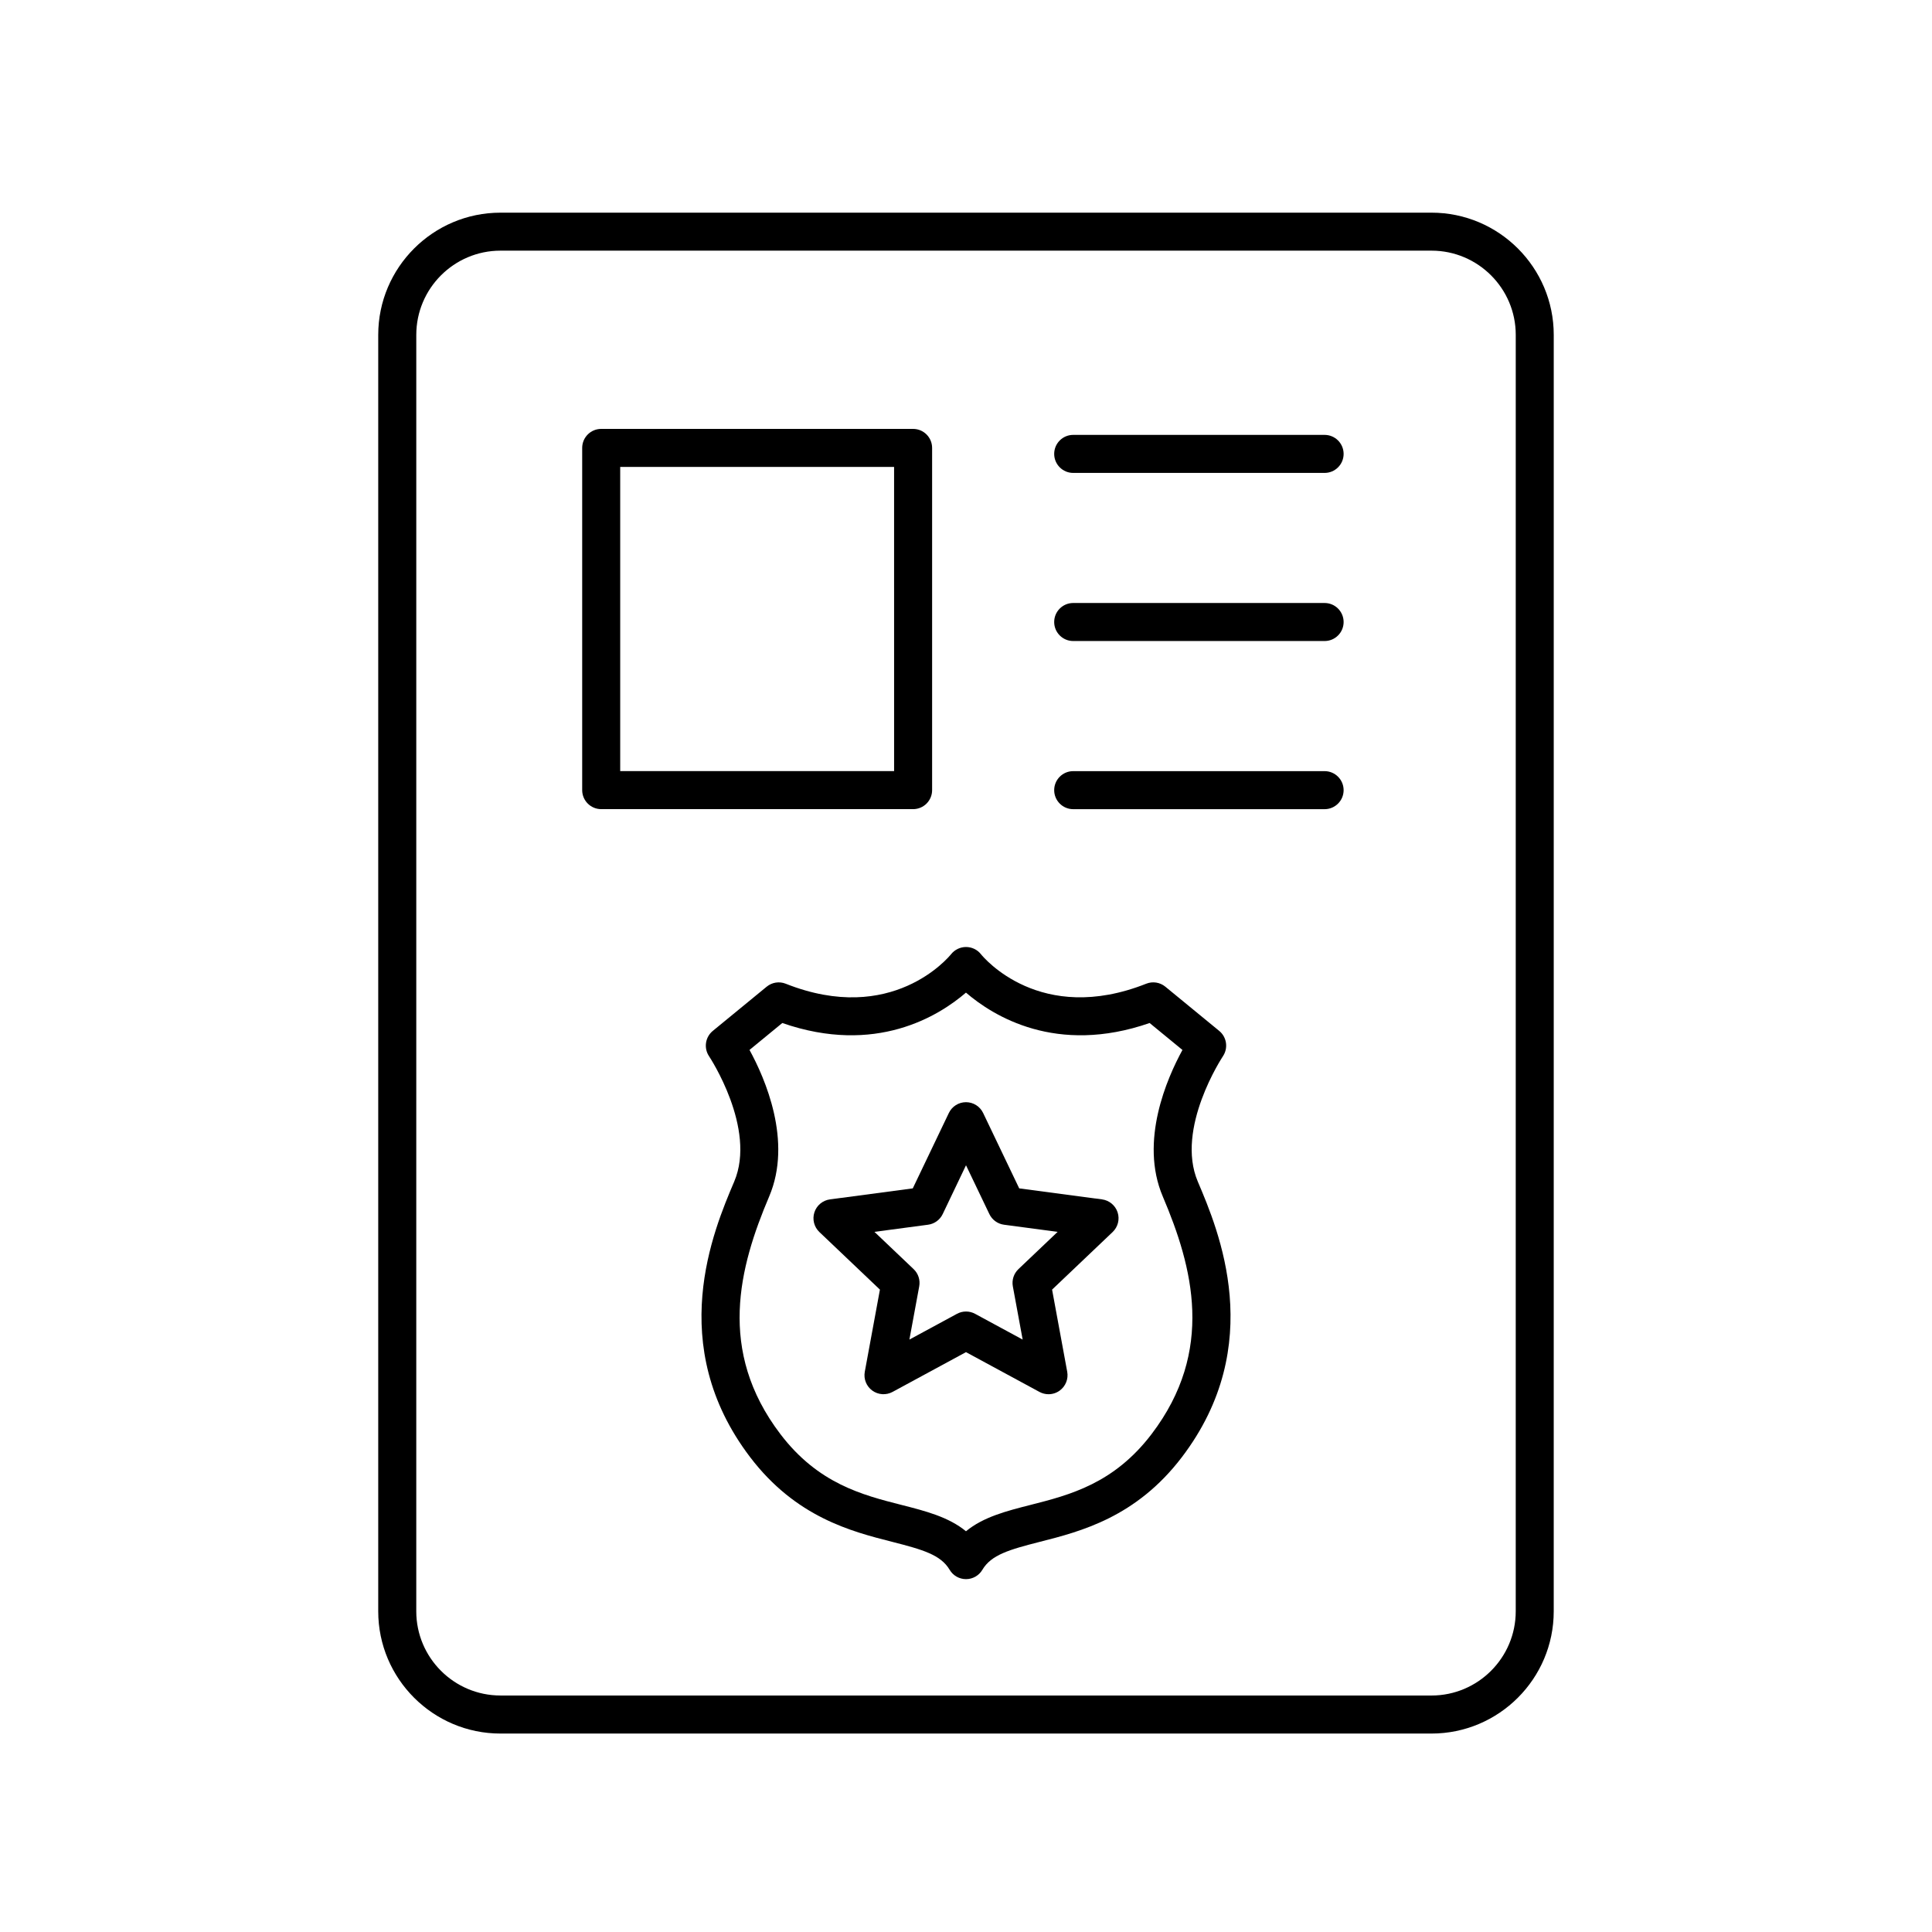
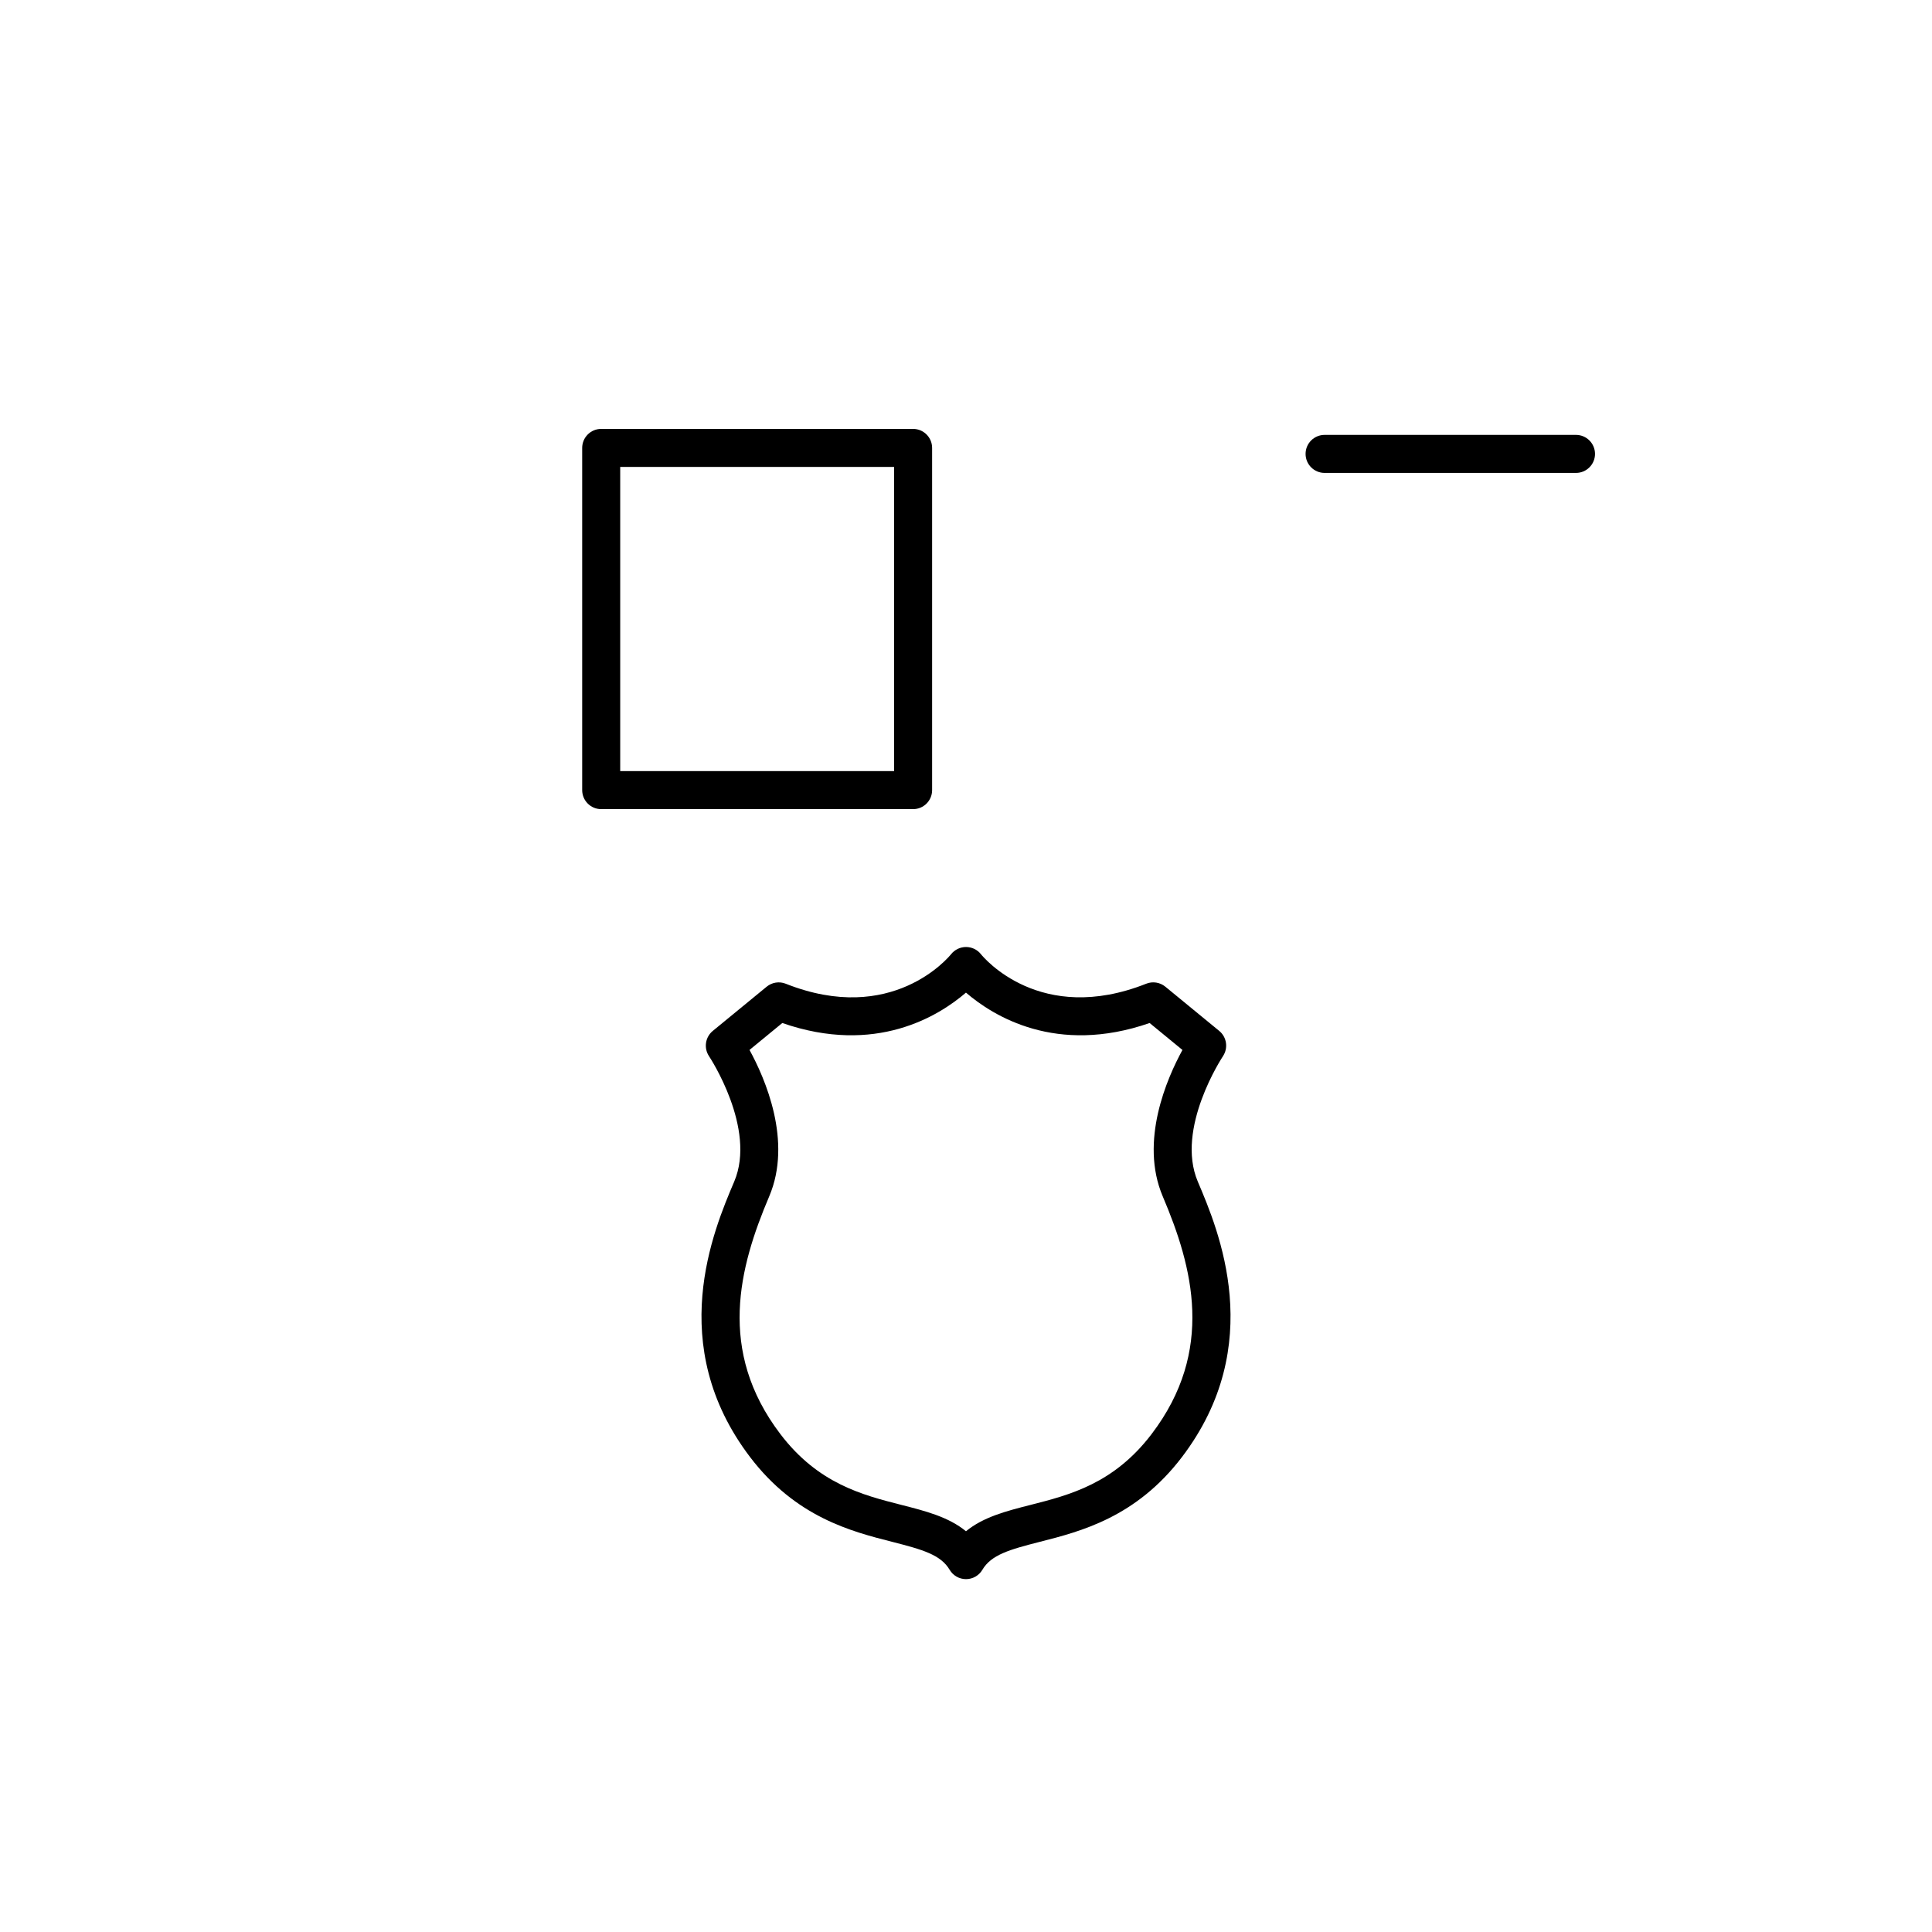
<svg xmlns="http://www.w3.org/2000/svg" fill="#000000" width="800px" height="800px" version="1.1" viewBox="144 144 512 512">
  <g>
    <path d="m468.09 423.91c1.445-2.156 1.023-5.062-0.984-6.711l-14.281-11.719c-1.422-1.168-3.359-1.465-5.055-0.789-28.094 11.141-43.137-6.977-43.82-7.828-0.945-1.199-2.402-1.891-3.93-1.898h-0.023c-1.527 0-2.984 0.707-3.941 1.895-0.629 0.781-15.684 19.004-43.828 7.836-1.703-0.676-3.633-0.379-5.055 0.789l-14.281 11.719c-2.004 1.648-2.43 4.551-0.984 6.711 0.125 0.191 12.656 19.129 6.664 33.223-5.508 12.949-18.395 43.277 4.207 73.004 12.141 15.961 26.867 19.715 37.621 22.449 8.184 2.086 12.918 3.457 15.266 7.422 0.906 1.535 2.555 2.473 4.336 2.473 1.785 0 3.43-0.941 4.336-2.473 2.344-3.965 7.082-5.336 15.266-7.422 10.758-2.734 25.484-6.488 37.621-22.449 22.605-29.727 9.715-60.051 4.207-73.004-5.996-14.098 6.535-33.035 6.66-33.227zm-18.895 100.12c-10.012 13.164-21.738 16.152-32.086 18.785-6.379 1.621-12.496 3.184-17.113 6.984-4.621-3.797-10.734-5.359-17.113-6.984-10.348-2.637-22.078-5.621-32.086-18.785-16.797-22.086-10.918-44.219-2.953-62.961 6.223-14.637-1.117-31.336-5.215-38.828l8.691-7.133c24.742 8.59 41.488-1.863 48.672-8.055 7.188 6.191 23.941 16.645 48.672 8.055l8.699 7.141c-4.098 7.488-11.438 24.188-5.215 38.828 7.973 18.73 13.852 40.863-2.953 62.953z" />
-     <path d="m436.05 461.85-21.949-2.918-9.559-19.977c-0.836-1.75-2.606-2.863-4.543-2.863-1.941 0-3.707 1.113-4.543 2.863l-9.559 19.977-21.949 2.918c-1.918 0.258-3.527 1.594-4.125 3.438-0.598 1.844-0.086 3.871 1.32 5.211l16.047 15.262-4.012 21.773c-0.352 1.91 0.422 3.848 1.996 4.988 1.57 1.137 3.656 1.27 5.359 0.352l19.465-10.543 19.473 10.543c0.75 0.406 1.578 0.609 2.398 0.609 1.043 0 2.086-0.324 2.961-0.961 1.57-1.145 2.344-3.078 1.996-4.988l-4.012-21.773 16.047-15.262c1.406-1.34 1.918-3.359 1.32-5.211-0.605-1.848-2.215-3.18-4.133-3.438zm-22.156 18.484c-1.234 1.176-1.789 2.887-1.48 4.566l2.602 14.102-12.609-6.828c-0.746-0.406-1.57-0.609-2.398-0.609-0.828 0-1.652 0.203-2.398 0.609l-12.609 6.828 2.602-14.102c0.309-1.676-0.246-3.391-1.48-4.566l-10.387-9.879 14.211-1.891c1.684-0.223 3.148-1.285 3.879-2.82l6.176-12.934 6.191 12.934c0.734 1.535 2.195 2.594 3.879 2.82l14.211 1.891z" />
-     <path d="m523.37 200.36h-246.74c-17.859 0-32.395 14.531-32.395 32.395v338.26c0 17.859 14.531 32.395 32.395 32.395h246.73c17.859 0 32.395-14.531 32.395-32.395l0.004-338.27c0-17.859-14.535-32.387-32.395-32.387zm22.316 370.65c0 12.305-10.012 22.32-22.32 22.32l-246.73-0.004c-12.305 0-22.32-10.012-22.32-22.32l0.004-338.26c0-12.305 10.012-22.32 22.32-22.32h246.73c12.305 0 22.32 10.012 22.32 22.32z" />
-     <path d="m495.03 259.25h-66.621c-2.781 0-5.039 2.258-5.039 5.039s2.258 5.039 5.039 5.039h66.625c2.781 0 5.039-2.258 5.039-5.039-0.004-2.781-2.262-5.039-5.043-5.039z" />
-     <path d="m495.03 303.8h-66.621c-2.781 0-5.039 2.258-5.039 5.039s2.258 5.039 5.039 5.039h66.625c2.781 0 5.039-2.258 5.039-5.039-0.004-2.781-2.262-5.039-5.043-5.039z" />
-     <path d="m495.03 348.36h-66.621c-2.781 0-5.039 2.258-5.039 5.039s2.258 5.039 5.039 5.039h66.625c2.781 0 5.039-2.258 5.039-5.039-0.004-2.785-2.262-5.039-5.043-5.039z" />
+     <path d="m495.03 259.25c-2.781 0-5.039 2.258-5.039 5.039s2.258 5.039 5.039 5.039h66.625c2.781 0 5.039-2.258 5.039-5.039-0.004-2.781-2.262-5.039-5.043-5.039z" />
    <path d="m391.02 353.39v-90.688c0-2.781-2.258-5.039-5.039-5.039h-82.656c-2.781 0-5.039 2.258-5.039 5.039v90.688c0 2.781 2.258 5.039 5.039 5.039h82.66c2.777 0 5.035-2.25 5.035-5.039zm-10.074-5.035h-72.586v-80.617h72.582z" />
  </g>
</svg>